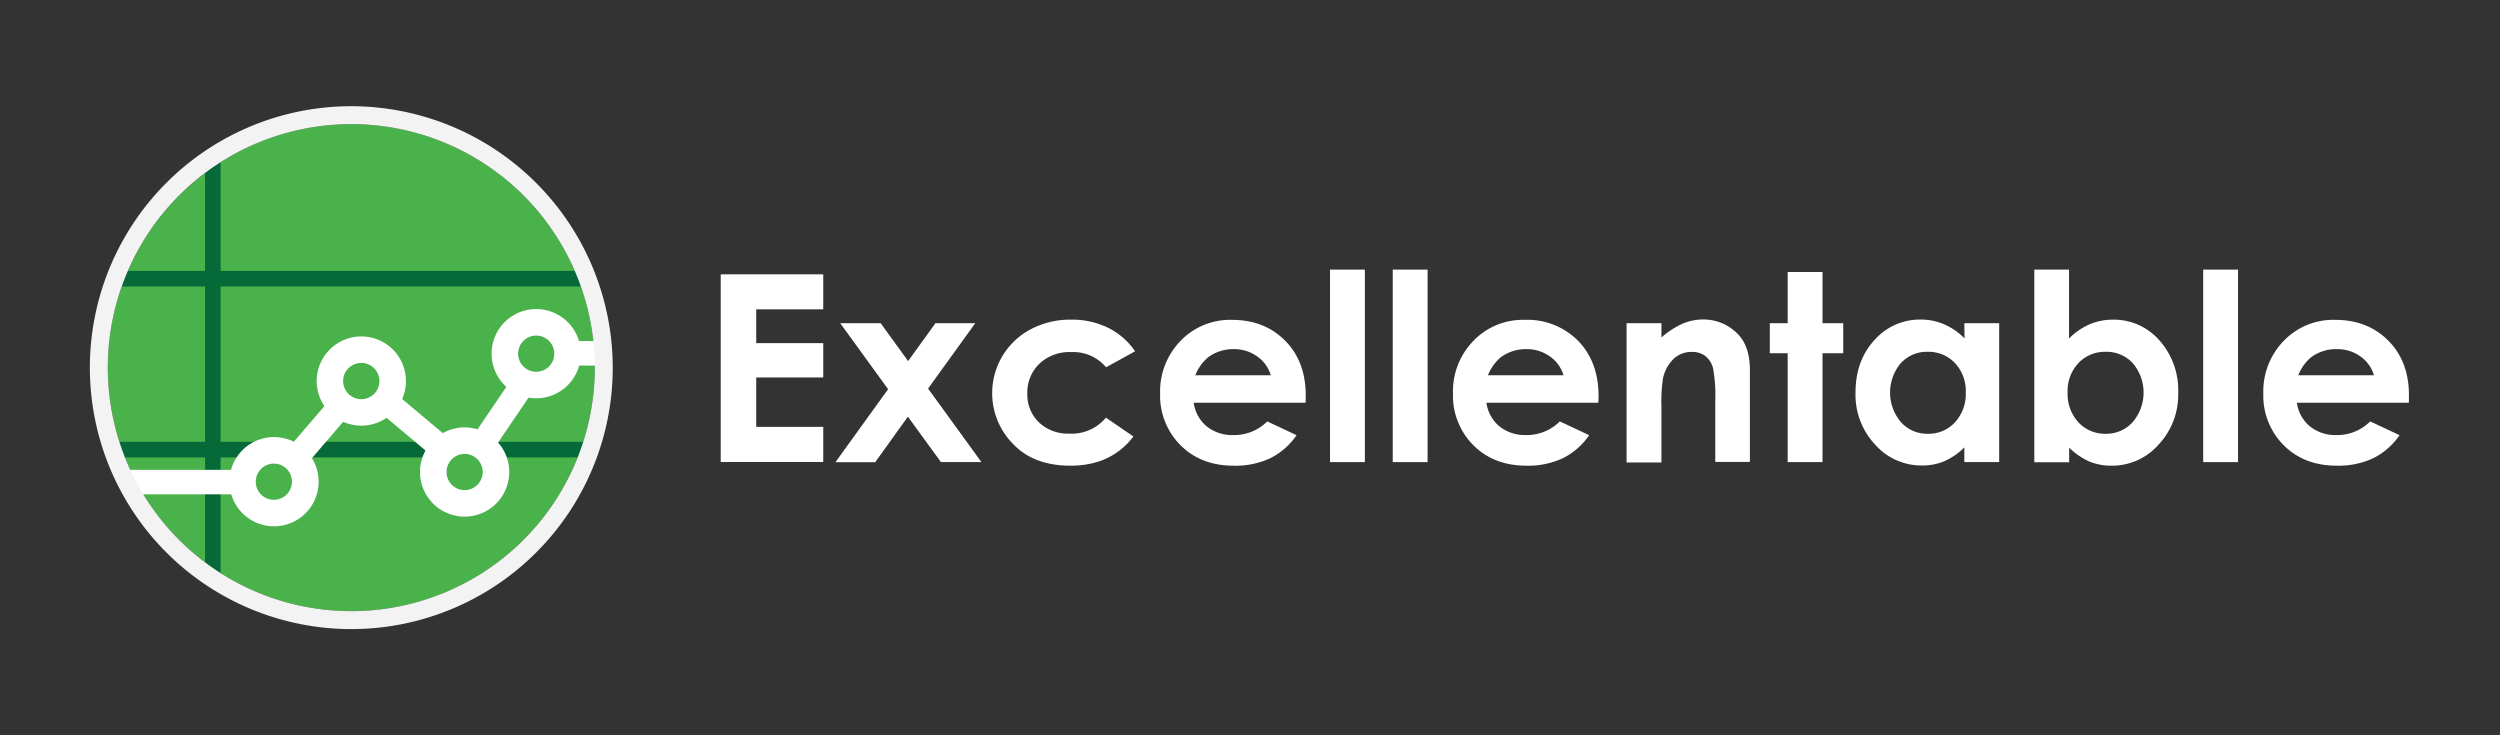
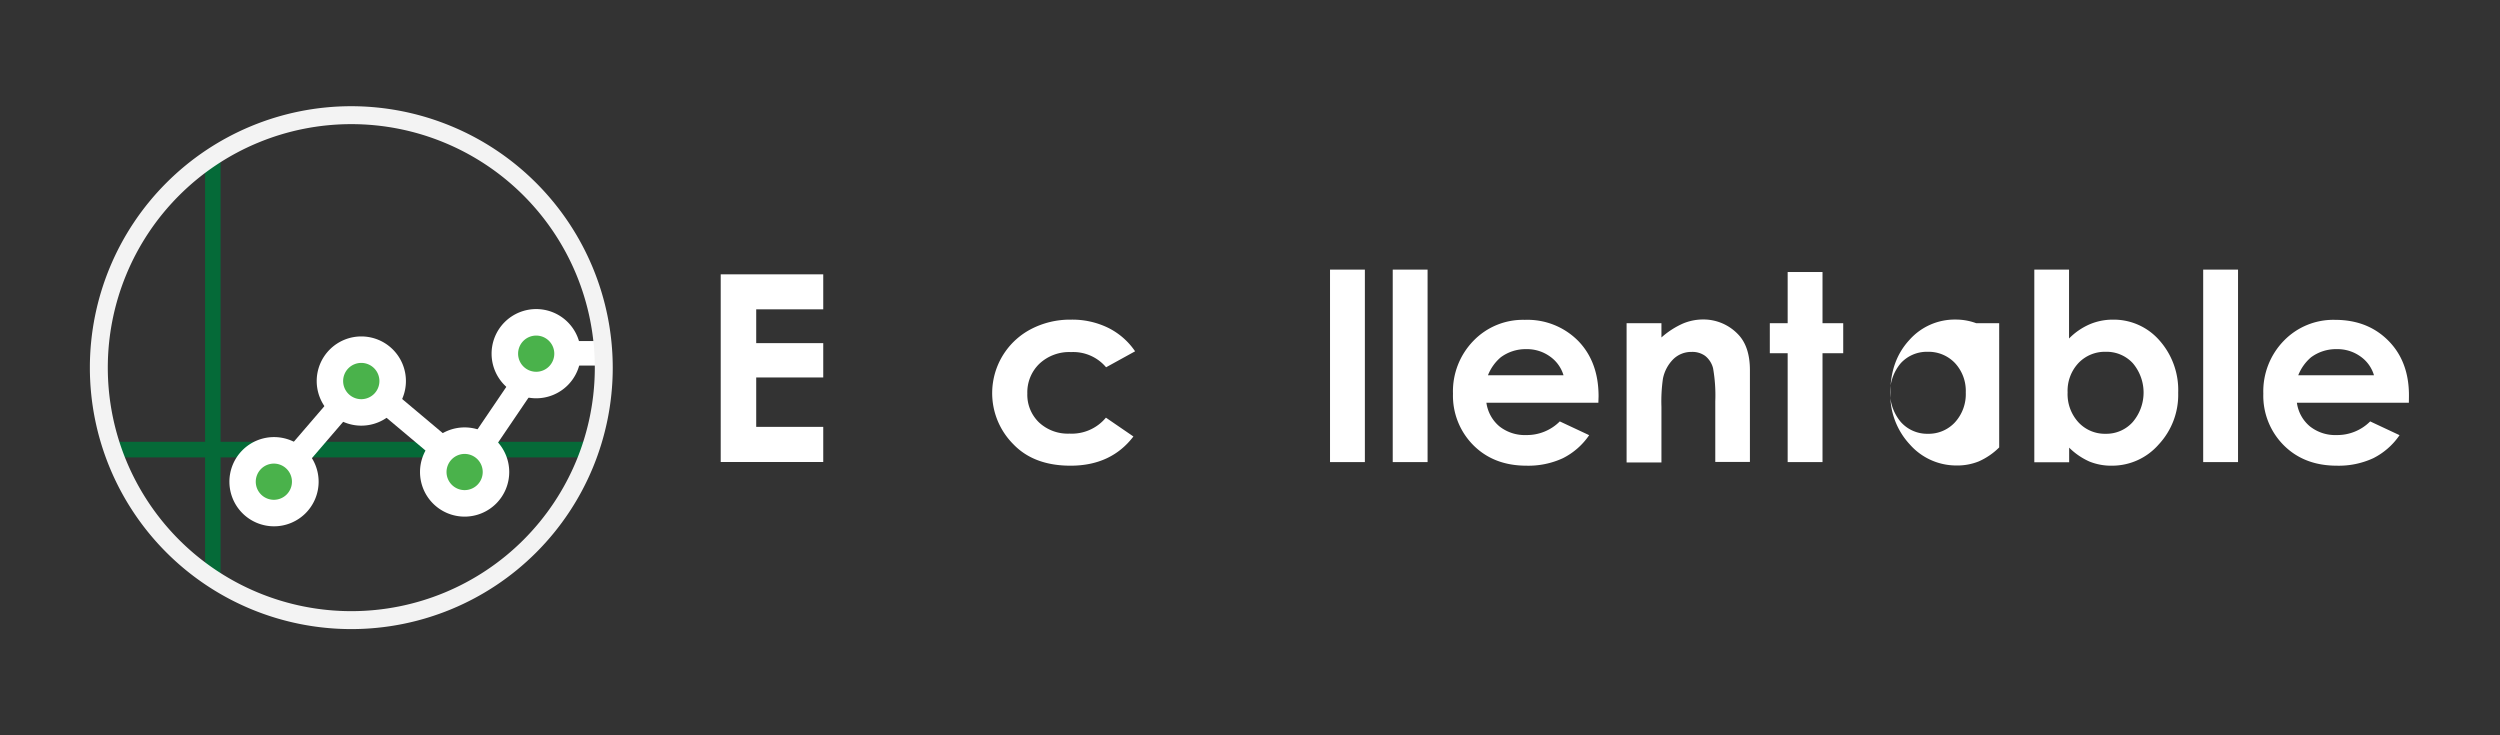
<svg xmlns="http://www.w3.org/2000/svg" viewBox="0 0 612 180">
  <rect x="0" y="0" width="612" height="180" fill="#333333" stroke="none" />
  <defs>
    <style>.cls-1{fill:#4ab24b;}.cls-2{fill:#056a38;}.cls-3{fill:#fff;}.cls-4{fill:#f3f3f3;}</style>
  </defs>
  <title>Excellentable-white</title>
  <g id="Layer_1" data-name="Layer 1">
-     <circle class="cls-1" cx="86" cy="90" r="59.61" />
    <path class="cls-2" d="M54,141.4c-1.55-.94-3.11-2.07-3.8-2.57V41.17S52.38,39.56,54,38.6Z" />
    <rect class="cls-2" x="28.89" y="108.15" width="114.23" height="3.82" />
    <path class="cls-1" d="M88.4,101a7.68,7.68,0,1,1,7.68-7.67A7.68,7.68,0,0,1,88.4,101Z" />
    <path class="cls-1" d="M131.21,94.25a7.68,7.68,0,1,1,7.67-7.67A7.69,7.69,0,0,1,131.21,94.25Z" />
    <path class="cls-1" d="M68.5,125.45a7.68,7.68,0,1,1,6-6A7.68,7.68,0,0,1,68.5,125.45Z" />
    <path class="cls-1" d="M113.7,123.22a7.68,7.68,0,1,1,7.67-7.67A7.69,7.69,0,0,1,113.7,123.22Z" />
-     <rect class="cls-2" x="28.98" y="66.32" width="114.23" height="3.82" />
    <rect class="cls-3" x="136.51" y="83.49" width="11.37" height="6" />
-     <rect class="cls-3" x="30.89" y="115.02" width="30.85" height="5.99" />
    <path class="cls-3" d="M88.45,88.84A4.44,4.44,0,1,1,84,93.28a4.44,4.44,0,0,1,4.43-4.44m0-6.48A10.92,10.92,0,1,0,99.37,93.28,10.92,10.92,0,0,0,88.45,82.36Z" />
    <path class="cls-3" d="M131.26,82.15a4.43,4.43,0,1,1-4.43,4.43,4.43,4.43,0,0,1,4.43-4.43m0-6.49a10.92,10.92,0,1,0,10.92,10.92,10.92,10.92,0,0,0-10.92-10.92Z" />
    <path class="cls-3" d="M67.05,113.49a4.43,4.43,0,1,1-4.44,4.43,4.44,4.44,0,0,1,4.44-4.43m0-6.49A10.92,10.92,0,1,0,78,117.92,10.92,10.92,0,0,0,67.05,107Z" />
    <path class="cls-3" d="M113.75,111.12a4.43,4.43,0,1,1-4.44,4.43,4.44,4.44,0,0,1,4.44-4.43m0-6.49a10.92,10.92,0,1,0,10.91,10.92,10.92,10.92,0,0,0-10.91-10.92Z" />
    <rect class="cls-3" x="113.33" y="98.37" width="19.4" height="5.98" transform="translate(-29.91 146.29) rotate(-55.85)" />
    <rect class="cls-3" x="91.34" y="100.78" width="19.4" height="5.98" transform="translate(90.45 -40.68) rotate(40.04)" />
    <rect class="cls-3" x="67.43" y="103.68" width="19.4" height="5.98" transform="translate(208.3 117.73) rotate(130.69)" />
    <path class="cls-4" d="M86,30.39A59.61,59.61,0,1,1,26.39,90,59.61,59.61,0,0,1,86,30.39M86,26a64,64,0,1,0,64,64A64.07,64.07,0,0,0,86,26Z" />
    <path class="cls-3" d="M176.43,67.16h25.1v8.56H185.12V84h16.41v8.41H185.12v12.09h16.41v8.59h-25.1Z" />
-     <path class="cls-3" d="M205.68,79.12h9.91l6.72,9.27L229,79.12h9.74l-11.55,16,13.06,18h-9.91L222.25,102l-8,11.15h-9.74l12.9-17.88Z" />
    <path class="cls-3" d="M277.87,86l-7.1,3.91a10.52,10.52,0,0,0-8.54-3.72A10.68,10.68,0,0,0,254.49,89a9.71,9.71,0,0,0-3,7.32,9.39,9.39,0,0,0,2.85,7.08,10.3,10.3,0,0,0,7.47,2.75,10.86,10.86,0,0,0,8.92-3.91l6.73,4.61Q272,114,262.06,114q-9,0-14.05-5.31a17.68,17.68,0,0,1,4.28-28.07,20.62,20.62,0,0,1,9.89-2.37,20,20,0,0,1,9.1,2A17.19,17.19,0,0,1,277.87,86Z" />
-     <path class="cls-3" d="M319.62,98.59h-27.4a9.1,9.1,0,0,0,3.17,5.77A9.94,9.94,0,0,0,302,106.5a11.4,11.4,0,0,0,8.22-3.34l7.18,3.37a17,17,0,0,1-6.43,5.64A20.12,20.12,0,0,1,302,114q-8,0-13-5a17.13,17.13,0,0,1-5-12.64,17.76,17.76,0,0,1,5-12.92,16.85,16.85,0,0,1,12.58-5.14q8,0,13.06,5.14t5,13.58Zm-8.53-6.72a8.55,8.55,0,0,0-3.33-4.62A9.67,9.67,0,0,0,302,85.47a10.24,10.24,0,0,0-6.26,2,11.09,11.09,0,0,0-3.13,4.4Z" />
    <path class="cls-3" d="M325.59,66h8.53v47.12h-8.53Z" />
    <path class="cls-3" d="M340.94,66h8.53v47.12h-8.53Z" />
    <path class="cls-3" d="M391.28,98.59H363.87a9.19,9.19,0,0,0,3.17,5.77,10,10,0,0,0,6.58,2.14,11.36,11.36,0,0,0,8.22-3.34l7.19,3.37a17,17,0,0,1-6.44,5.64,20.11,20.11,0,0,1-8.9,1.83q-8,0-13-5a17.17,17.17,0,0,1-5-12.64,17.73,17.73,0,0,1,5-12.92,16.82,16.82,0,0,1,12.58-5.14,17.47,17.47,0,0,1,13.06,5.14q5,5.14,5,13.58Zm-8.53-6.72a8.62,8.62,0,0,0-3.34-4.62,9.64,9.64,0,0,0-5.77-1.78,10.22,10.22,0,0,0-6.26,2,11.09,11.09,0,0,0-3.13,4.4Z" />
    <path class="cls-3" d="M398.19,79.12h8.53v3.49a20.18,20.18,0,0,1,5.25-3.4,12.69,12.69,0,0,1,4.83-1,11.68,11.68,0,0,1,8.58,3.53q3,3,3,8.88v22.46H419.9V98.24a38.09,38.09,0,0,0-.54-8.09,5.6,5.6,0,0,0-1.9-3,5.32,5.32,0,0,0-3.35-1,6.28,6.28,0,0,0-4.45,1.74,9.28,9.28,0,0,0-2.57,4.79,38.66,38.66,0,0,0-.37,6.89v13.64h-8.53Z" />
    <path class="cls-3" d="M437.62,66.59h8.53V79.12h5.07v7.35h-5.07v26.65h-8.53V86.47h-4.37V79.12h4.37Z" />
-     <path class="cls-3" d="M480.87,79.12h8.53v34h-8.53v-3.59a16.52,16.52,0,0,1-5,3.42,14,14,0,0,1-5.44,1,15.14,15.14,0,0,1-11.4-5.11,17.84,17.84,0,0,1-4.8-12.7q0-7.87,4.65-12.91a14.82,14.82,0,0,1,11.3-5,14.36,14.36,0,0,1,5.74,1.16,15.65,15.65,0,0,1,5,3.46Zm-9,7a8.65,8.65,0,0,0-6.57,2.8,11.18,11.18,0,0,0,.05,14.42,8.61,8.61,0,0,0,6.56,2.85,8.77,8.77,0,0,0,6.66-2.8,10.24,10.24,0,0,0,2.65-7.33,10,10,0,0,0-2.65-7.19A8.91,8.91,0,0,0,471.9,86.12Z" />
+     <path class="cls-3" d="M480.87,79.12h8.53v34v-3.59a16.52,16.52,0,0,1-5,3.42,14,14,0,0,1-5.44,1,15.14,15.14,0,0,1-11.4-5.11,17.84,17.84,0,0,1-4.8-12.7q0-7.87,4.65-12.91a14.82,14.82,0,0,1,11.3-5,14.36,14.36,0,0,1,5.74,1.16,15.65,15.65,0,0,1,5,3.46Zm-9,7a8.65,8.65,0,0,0-6.57,2.8,11.18,11.18,0,0,0,.05,14.42,8.61,8.61,0,0,0,6.56,2.85,8.77,8.77,0,0,0,6.66-2.8,10.24,10.24,0,0,0,2.65-7.33,10,10,0,0,0-2.65-7.19A8.91,8.91,0,0,0,471.9,86.12Z" />
    <path class="cls-3" d="M506.5,66V82.87a16,16,0,0,1,5-3.46,14.41,14.41,0,0,1,5.75-1.16,14.84,14.84,0,0,1,11.31,5,18.29,18.29,0,0,1,4.66,12.91,17.81,17.81,0,0,1-4.82,12.7A15.13,15.13,0,0,1,517,114a14.14,14.14,0,0,1-5.47-1,16.47,16.47,0,0,1-5-3.42v3.59H498V66Zm9,20.12a8.92,8.92,0,0,0-6.69,2.75,9.93,9.93,0,0,0-2.66,7.19,10.21,10.21,0,0,0,2.66,7.33,8.82,8.82,0,0,0,6.69,2.8,8.65,8.65,0,0,0,6.57-2.85,11.12,11.12,0,0,0,.05-14.42A8.72,8.72,0,0,0,515.47,86.12Z" />
    <path class="cls-3" d="M539.34,66h8.53v47.12h-8.53Z" />
    <path class="cls-3" d="M589.69,98.59H562.28a9.1,9.1,0,0,0,3.17,5.77A9.94,9.94,0,0,0,572,106.5a11.36,11.36,0,0,0,8.22-3.34l7.19,3.37a17.06,17.06,0,0,1-6.44,5.64,20.12,20.12,0,0,1-8.91,1.83q-8,0-13-5a17.17,17.17,0,0,1-5-12.64,17.76,17.76,0,0,1,5-12.92,16.85,16.85,0,0,1,12.58-5.14q8,0,13.07,5.14t5,13.58Zm-8.54-6.72a8.55,8.55,0,0,0-3.33-4.62A9.65,9.65,0,0,0,572,85.47a10.26,10.26,0,0,0-6.26,2,11.19,11.19,0,0,0-3.13,4.4Z" />
  </g>
</svg>